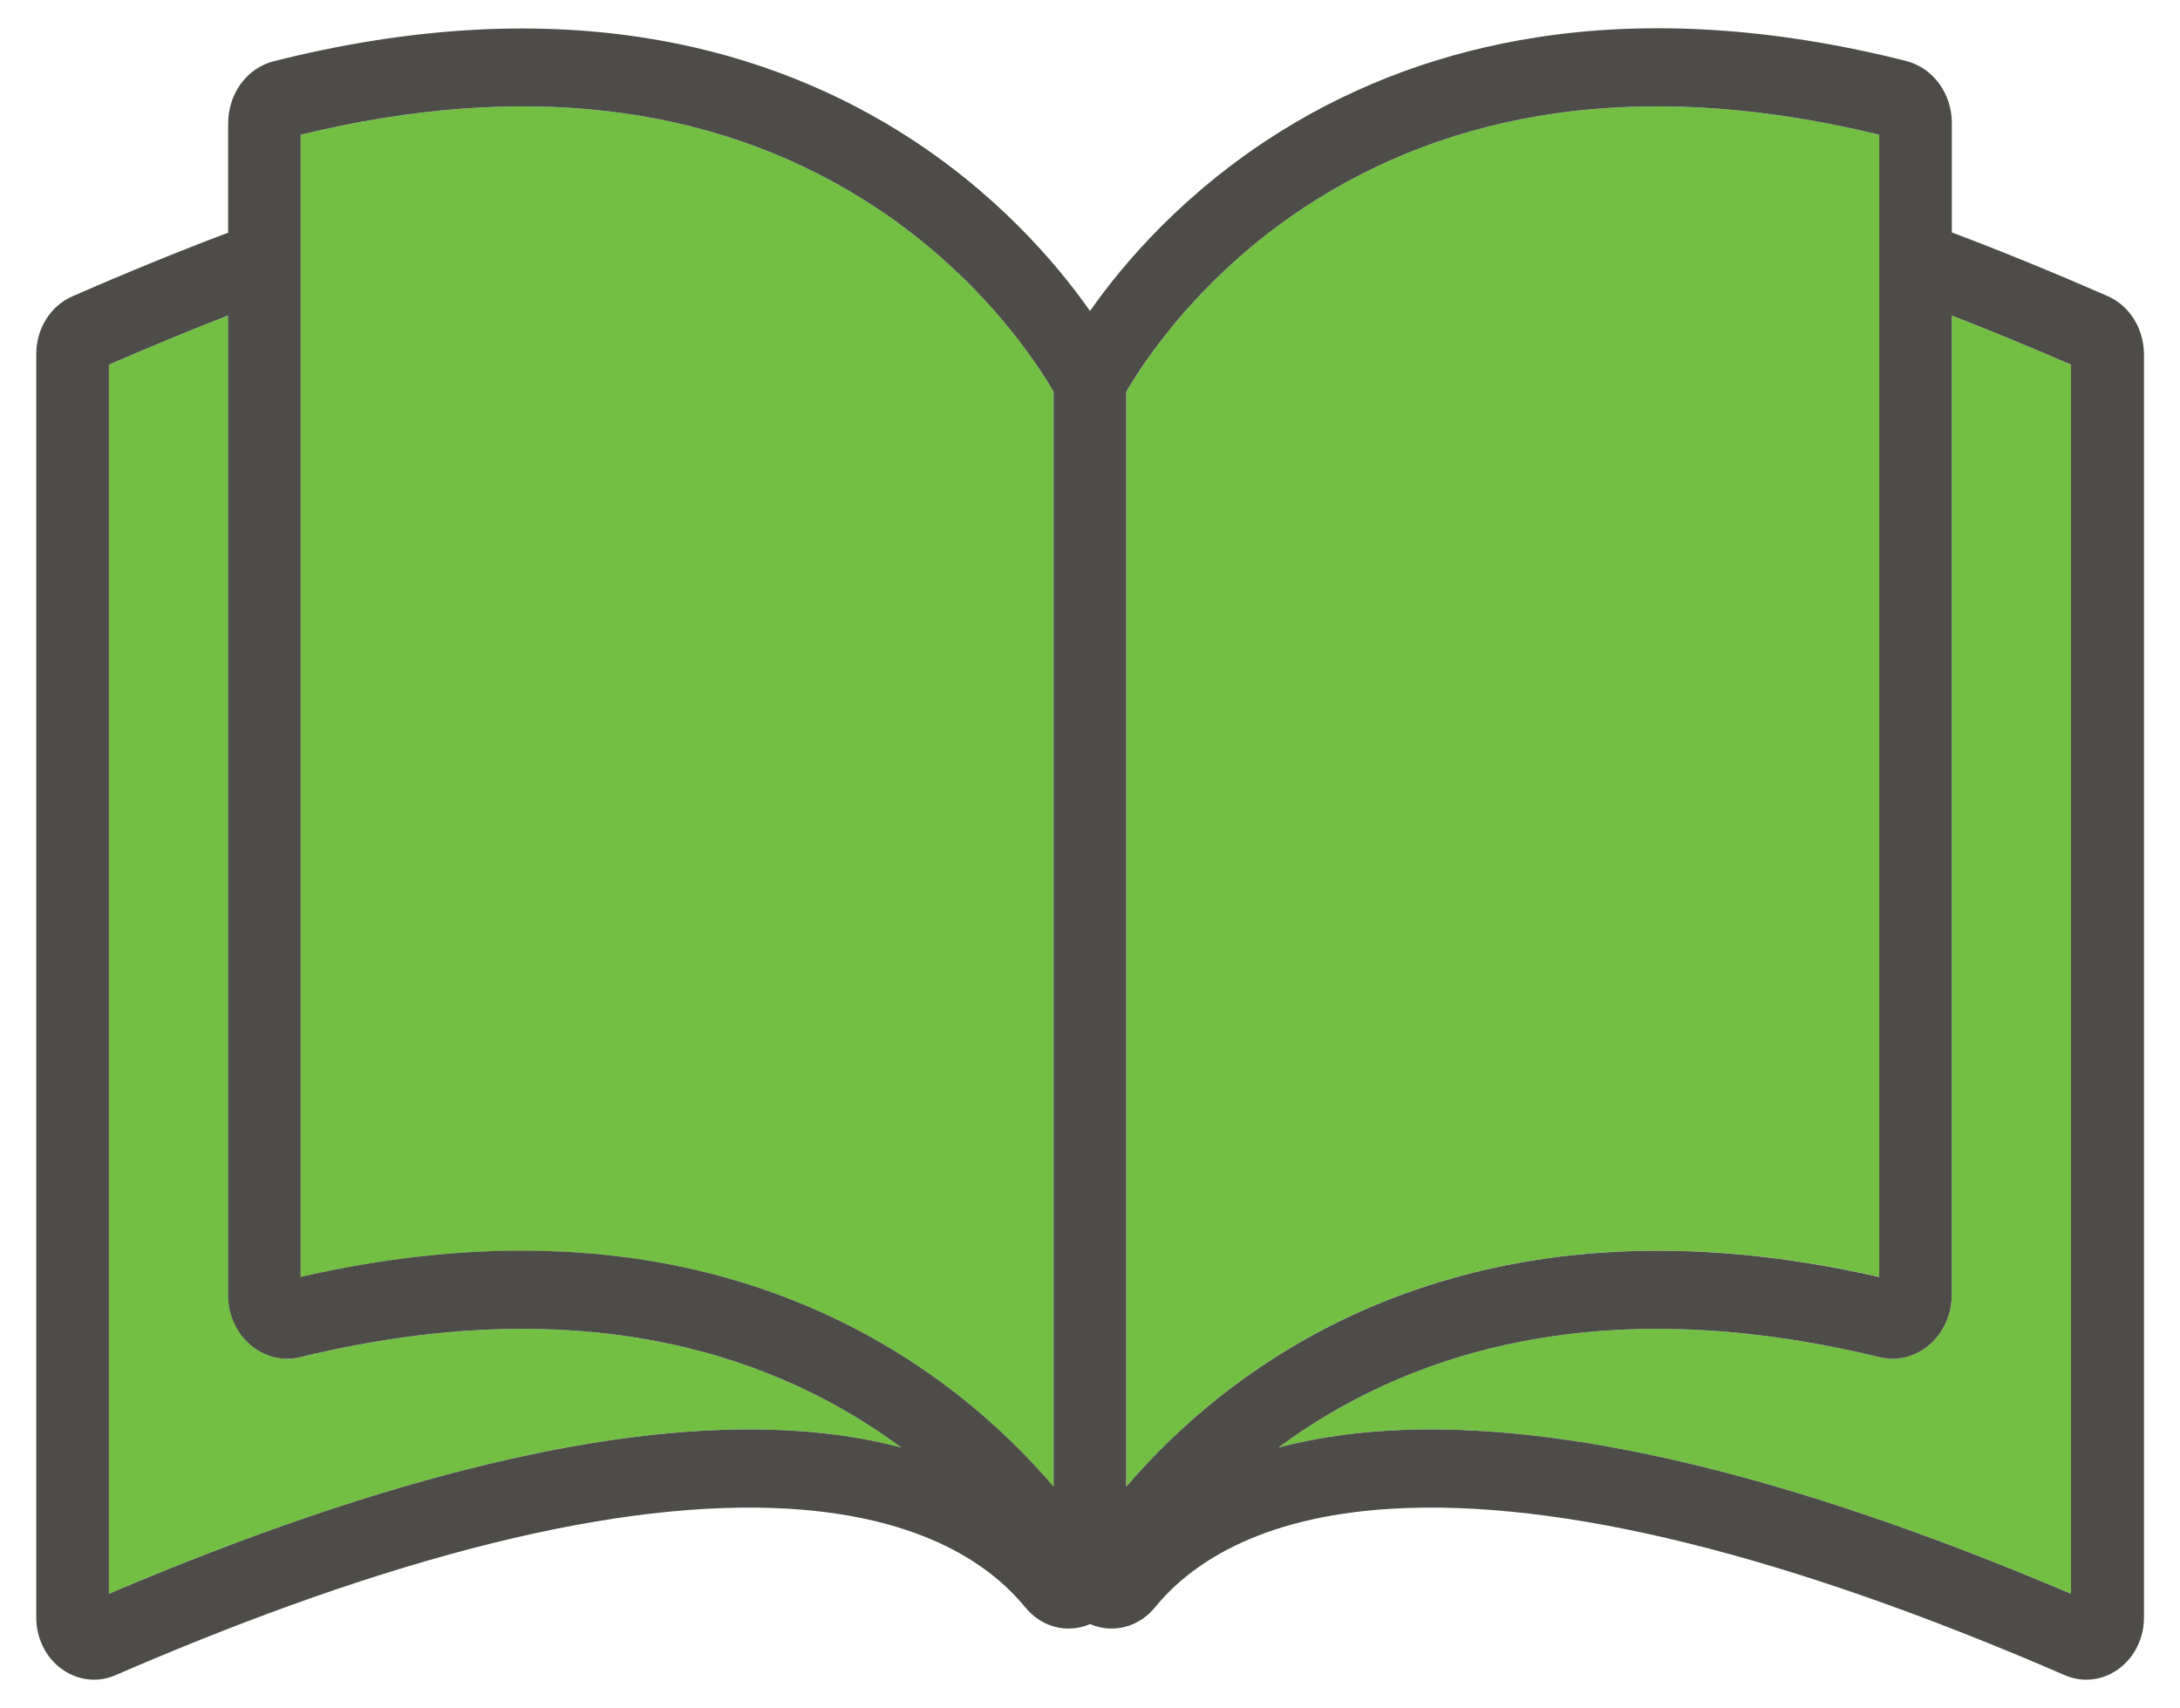
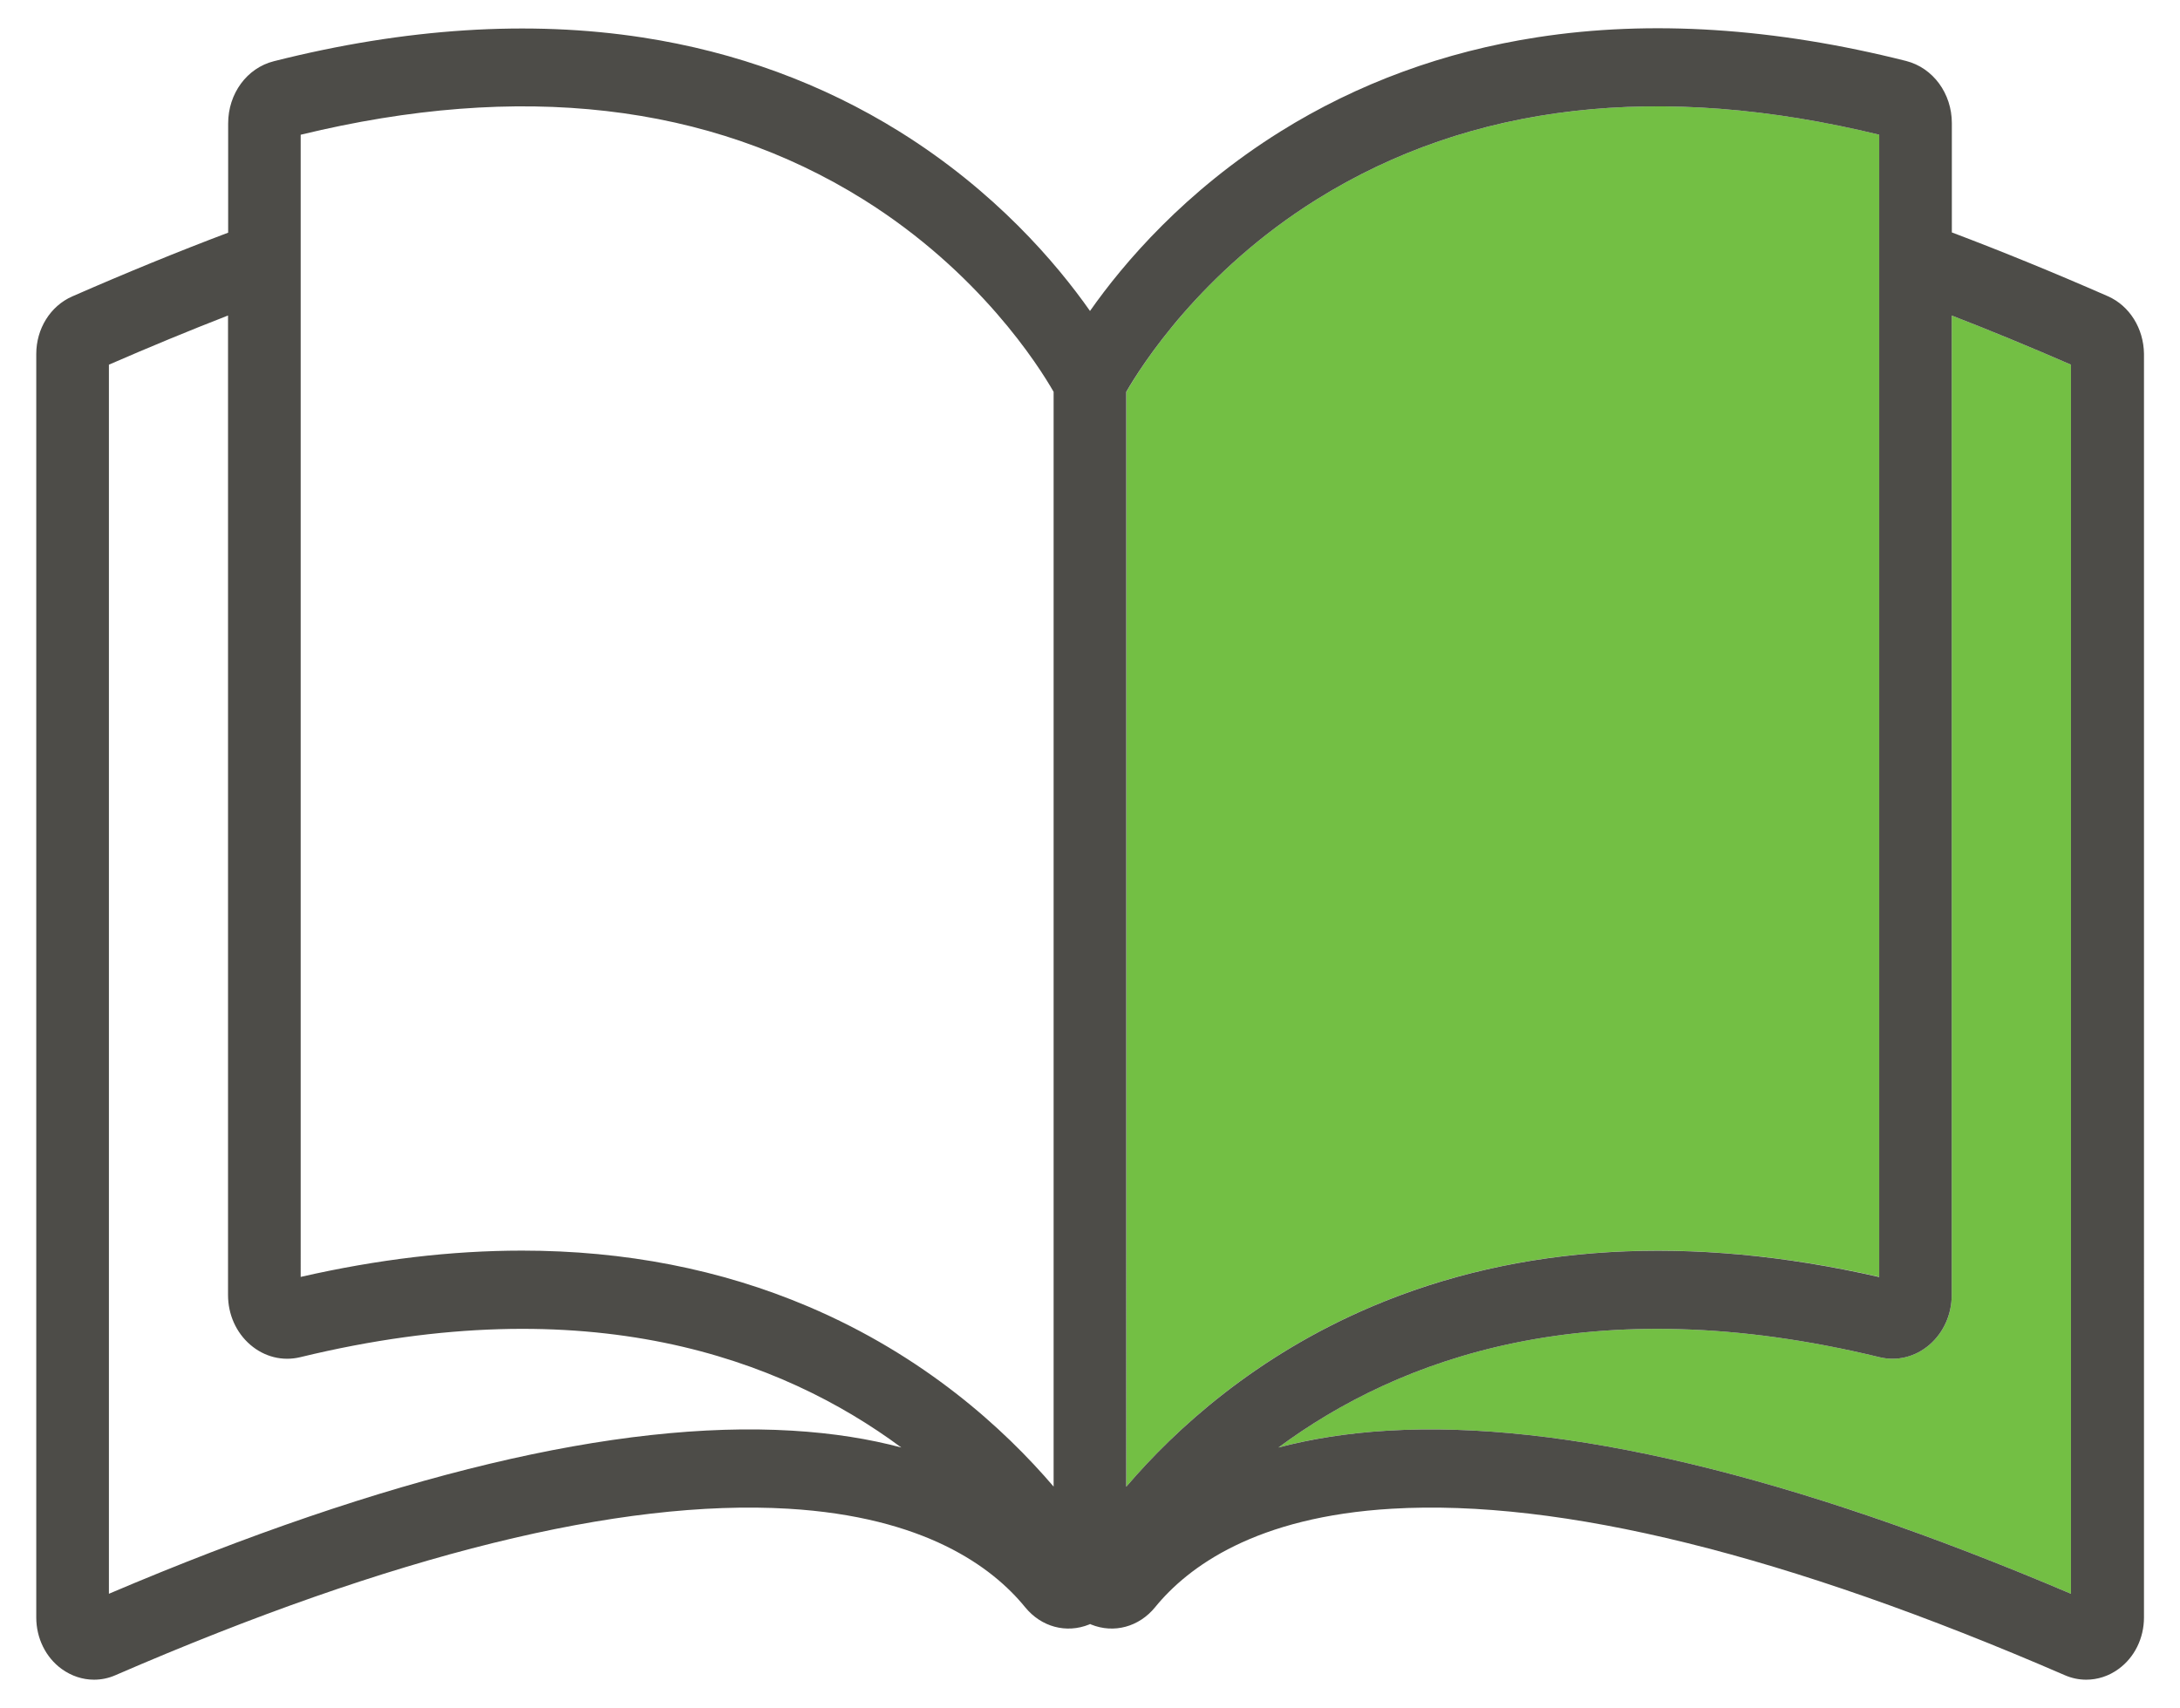
<svg xmlns="http://www.w3.org/2000/svg" version="1.1" id="Layer_1" x="0px" y="0px" viewBox="0 0 177.34 138.97" style="enable-background:new 0 0 177.34 138.97;" xml:space="preserve">
  <style type="text/css">
	.st0{fill:#74C044;}
	.st1{fill:#58595B;}
	.st2{fill:#73BF44;}
	.st3{fill:#4D4C48;}
	.st4{opacity:0.49;fill:#73BF44;}
	.st5{fill:#FFFFFF;}
</style>
  <g>
    <path class="st2" d="M107.12,16.22c-9.47,5.91-14.3,13.58-15.49,15.66v89.07c4.06-4.75,10.54-10.65,19.96-14.65   c12.02-5.11,25.91-5.91,41.29-2.41V10.96C135.05,6.63,119.66,8.4,107.12,16.22z" />
    <path class="st2" d="M168.47,129.67v-100c-3.31-1.44-6.55-2.78-9.7-4v79.69c0,1.59-0.66,3.06-1.81,4.05   c-1.15,0.99-2.64,1.36-4.07,1.01c-23.47-5.7-39.11,0.1-48.89,7.35c2.58-0.69,5.53-1.17,8.88-1.37   C127.11,115.55,145.81,120.02,168.47,129.67z" />
-     <path class="st2" d="M8.86,29.67v100c22.67-9.65,41.36-14.12,55.59-13.27c3.36,0.2,6.3,0.69,8.88,1.37   c-9.79-7.25-25.42-13.05-48.89-7.35c-1.44,0.35-2.92-0.02-4.07-1.01c-1.15-0.99-1.81-2.47-1.81-4.05V25.67   C15.41,26.89,12.17,28.22,8.86,29.67z" />
-     <path class="st2" d="M85.71,120.96V31.88c-1.19-2.09-6.02-9.76-15.49-15.66C57.68,8.4,42.29,6.63,24.47,10.96v92.94   c6.25-1.43,12.26-2.14,18-2.14c8.37,0,16.15,1.52,23.29,4.55C75.17,110.31,81.65,116.21,85.71,120.96z" />
  </g>
  <path class="st3" d="M171.47,24.1c-4.36-1.91-8.61-3.65-12.69-5.19v-8.89c0-2.42-1.53-4.5-3.72-5.06  c-10.7-2.7-20.79-3.35-29.99-1.93c-7.59,1.17-14.63,3.75-20.91,7.67C96.38,15.56,91.41,21.4,88.67,25.3  c-2.74-3.9-7.72-9.75-15.49-14.59C66.9,6.8,59.87,4.22,52.27,3.05c-9.21-1.42-19.3-0.77-29.99,1.93c-2.19,0.55-3.72,2.63-3.72,5.06  v8.89c-4.08,1.54-8.33,3.28-12.69,5.19c-1.77,0.78-2.92,2.62-2.92,4.68V131.6c0,1.68,0.77,3.25,2.07,4.19  c0.79,0.57,1.7,0.87,2.63,0.87c0.59,0,1.19-0.12,1.75-0.37c22.61-9.8,41.03-14.35,54.73-13.54c11.07,0.66,16.58,4.72,19.26,8.01  c1.31,1.61,3.35,2.16,5.21,1.41c0.03-0.01,0.05-0.03,0.08-0.04c0.03,0.01,0.05,0.03,0.08,0.04c1.85,0.75,3.9,0.2,5.21-1.41  c2.68-3.29,8.19-7.36,19.26-8.01c13.7-0.81,32.12,3.74,54.73,13.54c0.57,0.25,1.16,0.37,1.75,0.37c0.92,0,1.84-0.29,2.63-0.87  c1.3-0.94,2.07-2.51,2.07-4.19V28.78C174.38,26.72,173.24,24.88,171.47,24.1z M107.12,16.22c12.54-7.82,27.93-9.59,45.75-5.26v92.94  c-15.38-3.51-29.26-2.7-41.29,2.41c-9.41,4-15.9,9.9-19.96,14.65V31.88C92.82,29.8,97.65,22.13,107.12,16.22z M24.47,10.96  c17.82-4.33,33.21-2.56,45.75,5.26c9.47,5.91,14.3,13.58,15.49,15.66v89.07c-4.06-4.75-10.55-10.65-19.96-14.65  c-7.13-3.03-14.92-4.55-23.29-4.55c-5.74,0-11.74,0.71-18,2.14V10.96z M8.86,129.67v-100c3.31-1.44,6.55-2.78,9.69-4v79.69  c0,1.59,0.66,3.06,1.81,4.05c1.15,0.99,2.63,1.36,4.07,1.01c23.47-5.7,39.11,0.1,48.89,7.35c-2.58-0.69-5.53-1.17-8.88-1.37  C50.22,115.55,31.53,120.02,8.86,129.67z M168.47,129.67c-22.67-9.65-41.36-14.12-55.59-13.27c-3.36,0.2-6.3,0.69-8.88,1.37  c9.79-7.25,25.42-13.05,48.89-7.35c1.44,0.35,2.92-0.02,4.07-1.01c1.15-0.99,1.81-2.47,1.81-4.05V25.67c3.15,1.22,6.39,2.56,9.7,4  V129.67z" />
</svg>